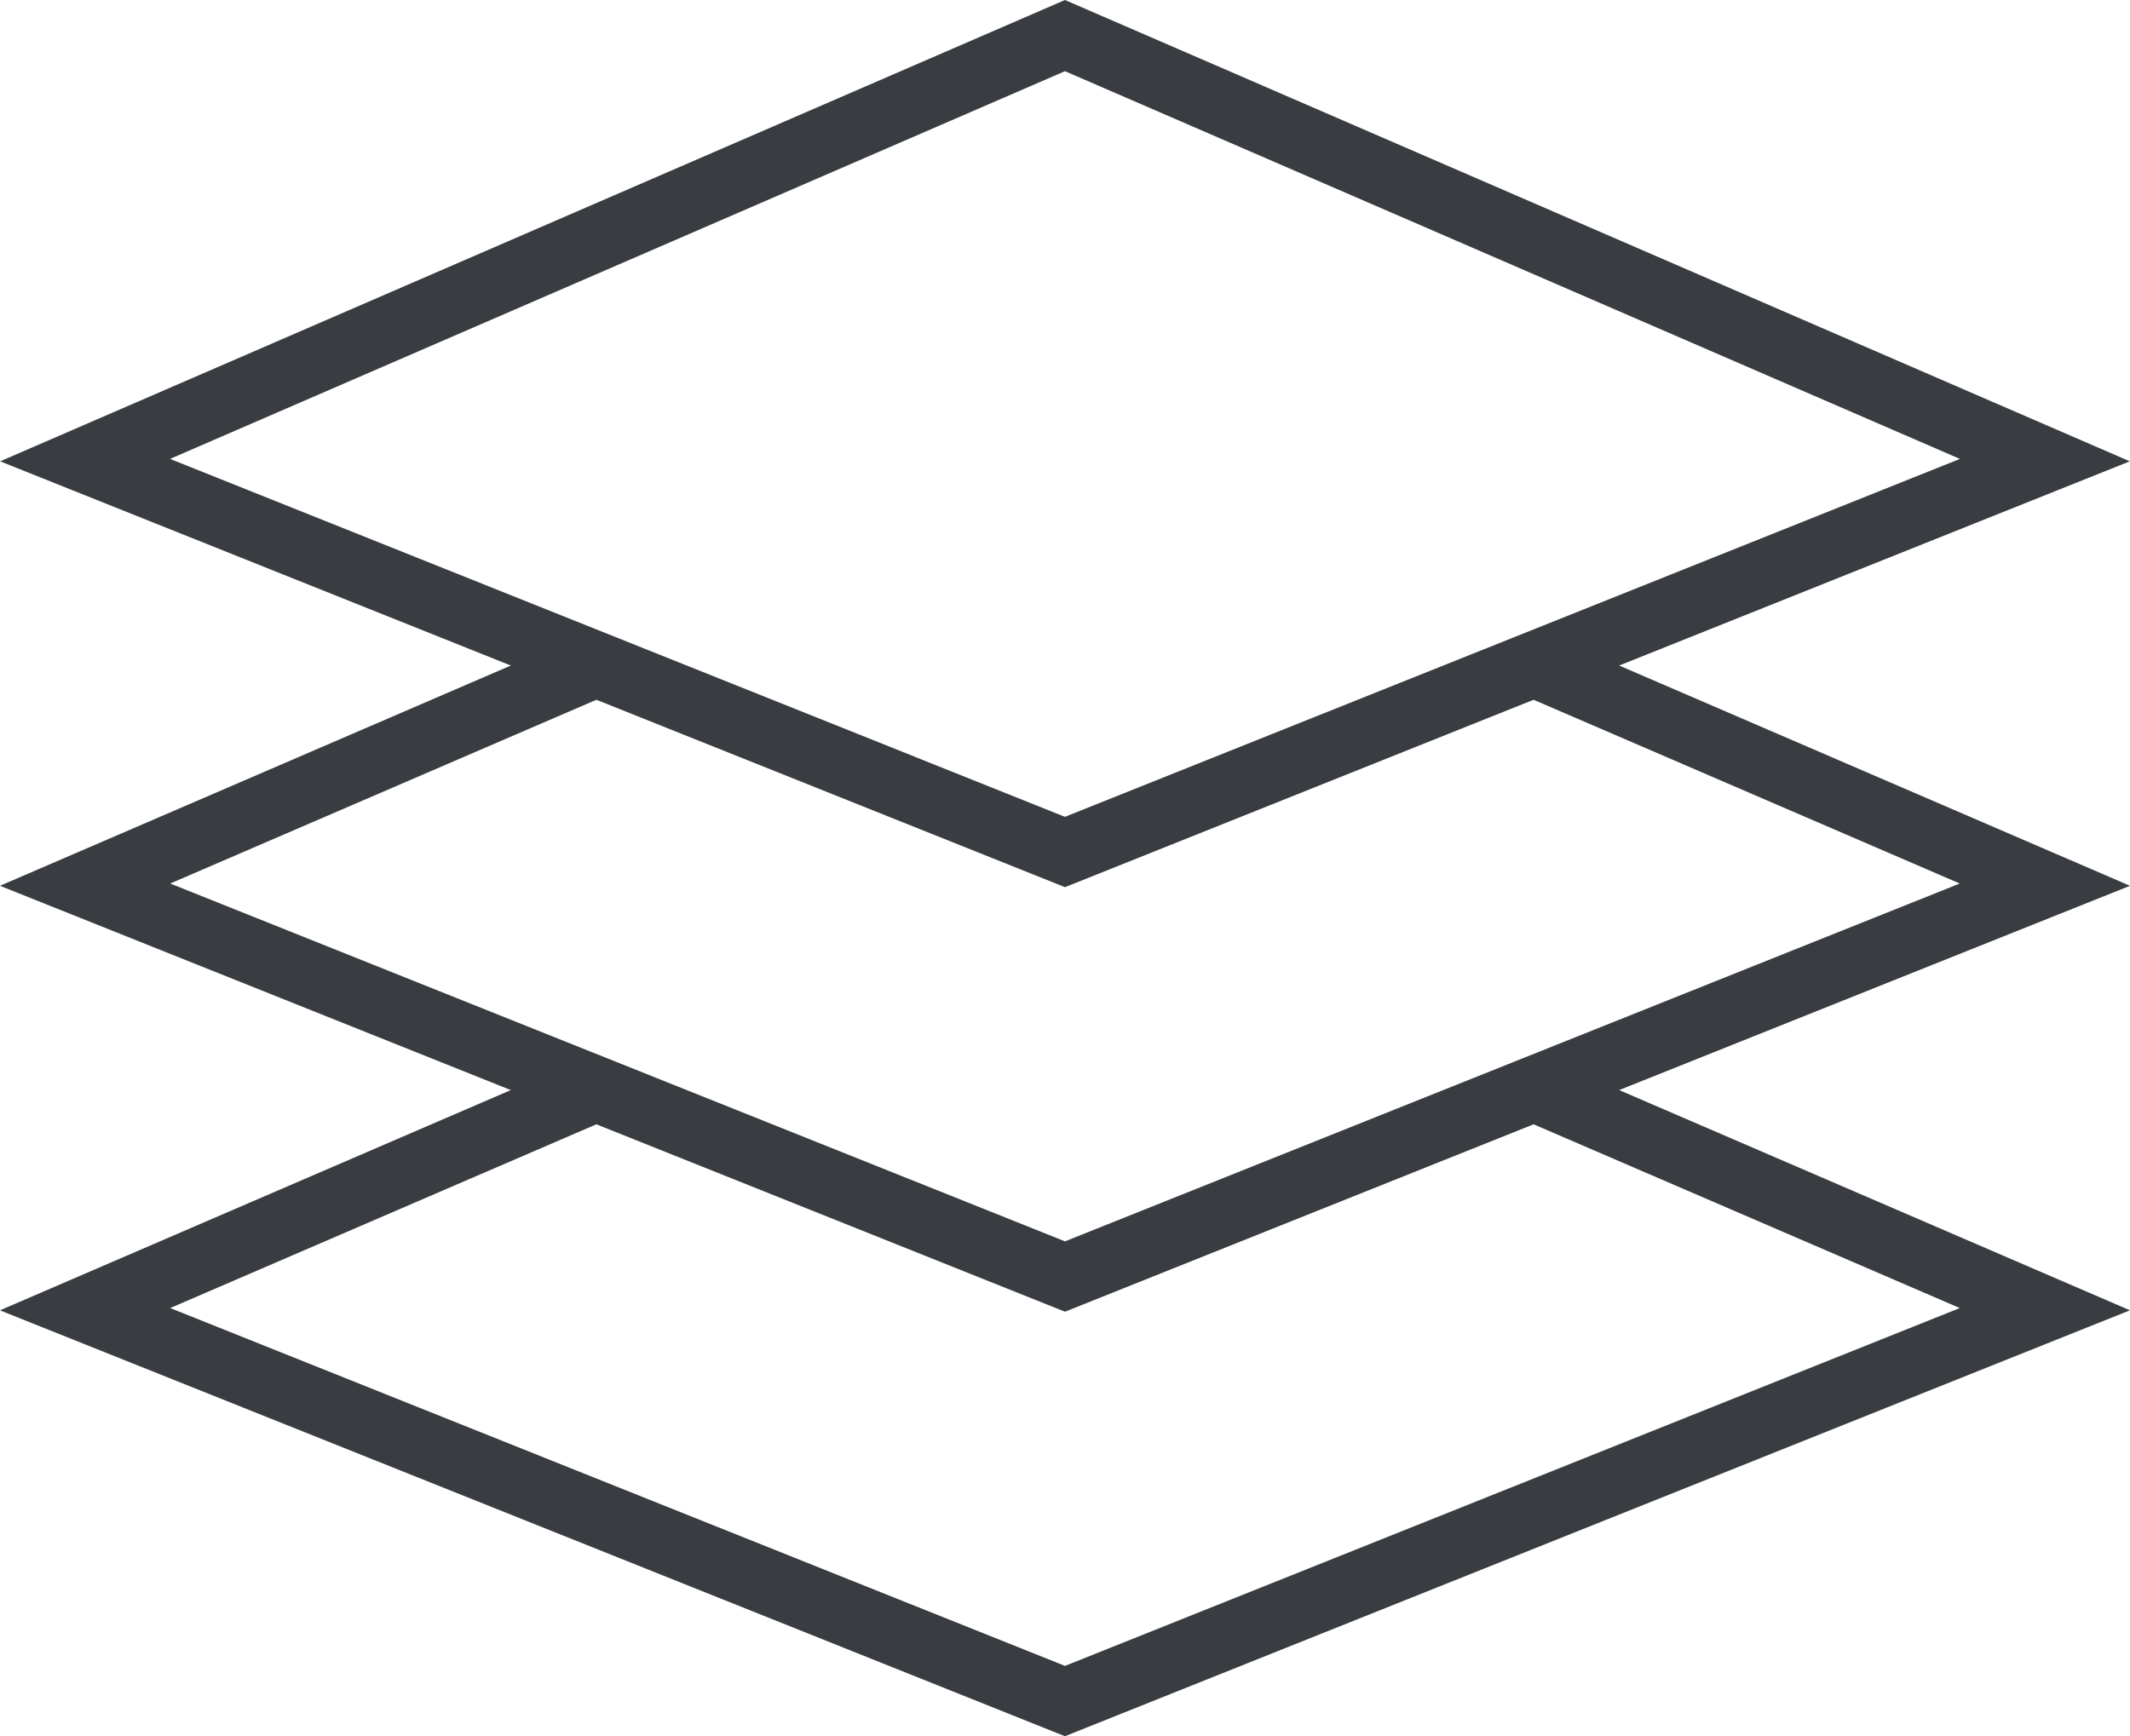
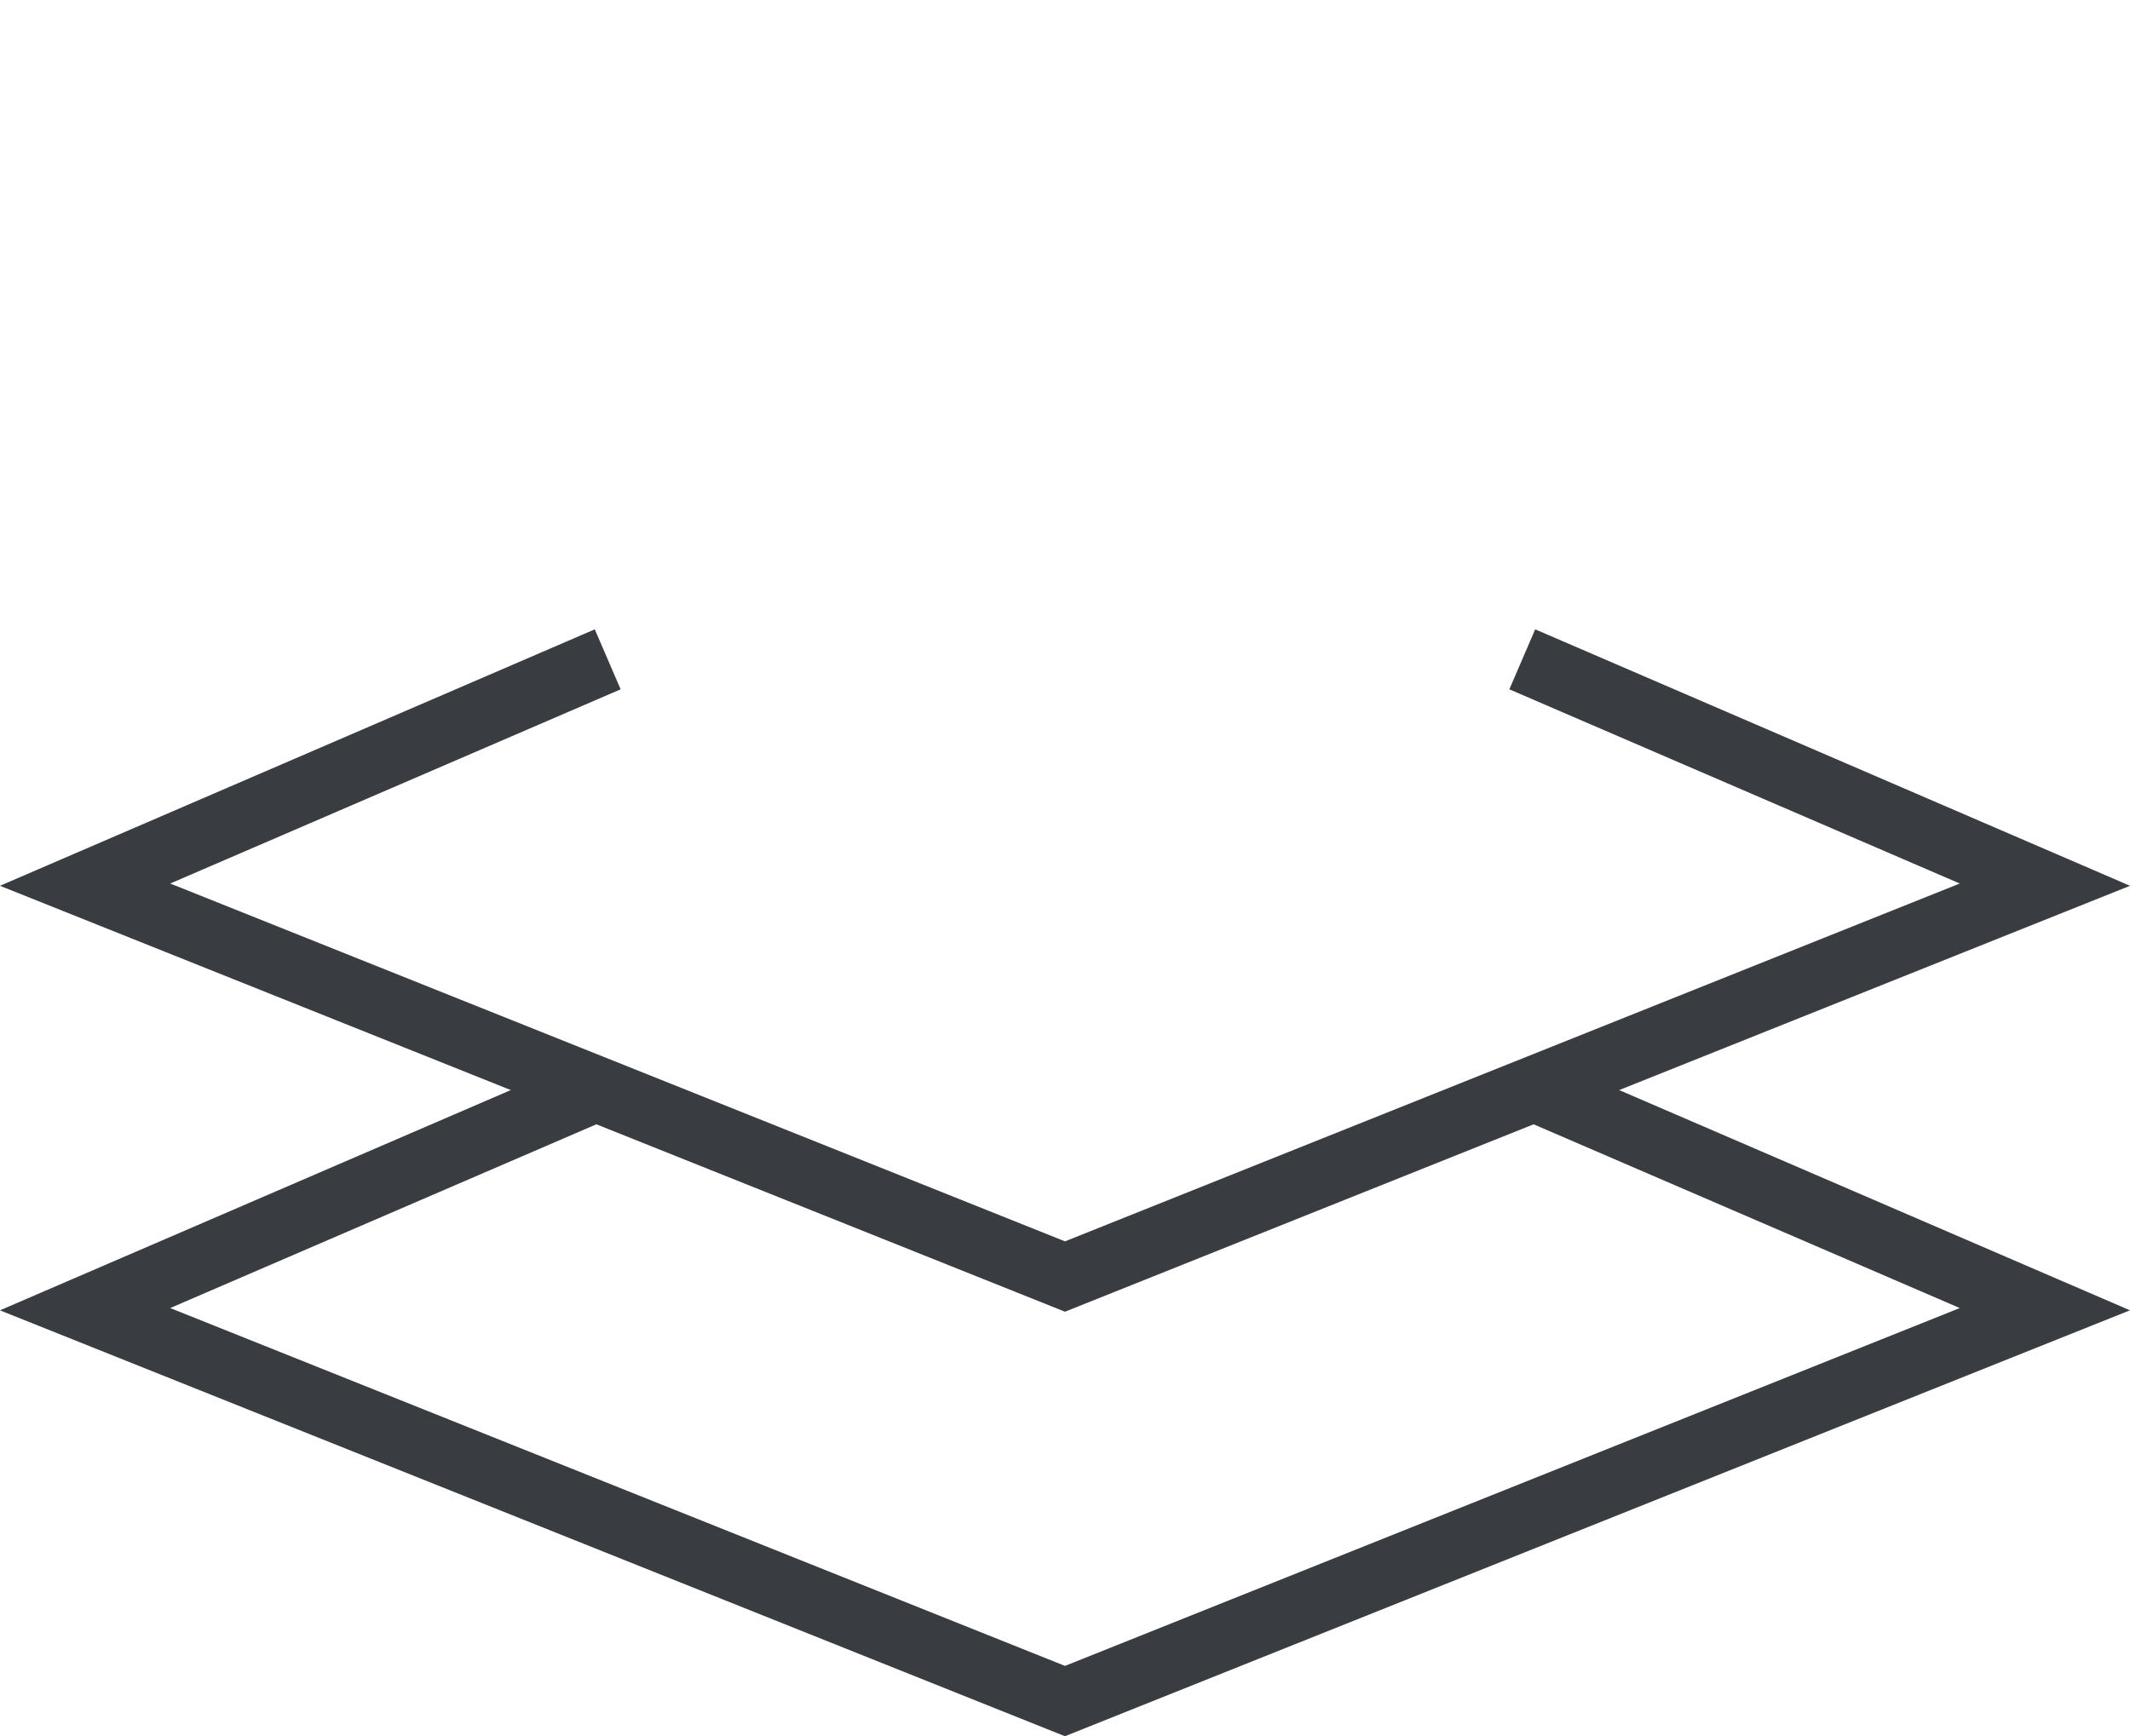
<svg xmlns="http://www.w3.org/2000/svg" width="65.211" height="53.167" viewBox="0 0 65.211 53.167">
  <g transform="translate(-0.395 -0.91)">
    <g transform="translate(-1087 -1041)">
      <g transform="translate(0 699)">
        <g transform="translate(933 344)">
          <g transform="translate(157)">
            <path d="M16,19.1,0,26,30,38,60,26,44,19.1" fill="none" stroke="#393c40" stroke-width="2" fill-rule="evenodd" />
            <path d="M16,32.1,0,39,30,51,60,39,44,32.1" fill="none" stroke="#393c40" stroke-width="2" fill-rule="evenodd" />
-             <path d="M30,25,60,13,30,0,0,13Z" fill="none" stroke="#393c40" stroke-width="2" fill-rule="evenodd" />
          </g>
        </g>
      </g>
    </g>
  </g>
</svg>